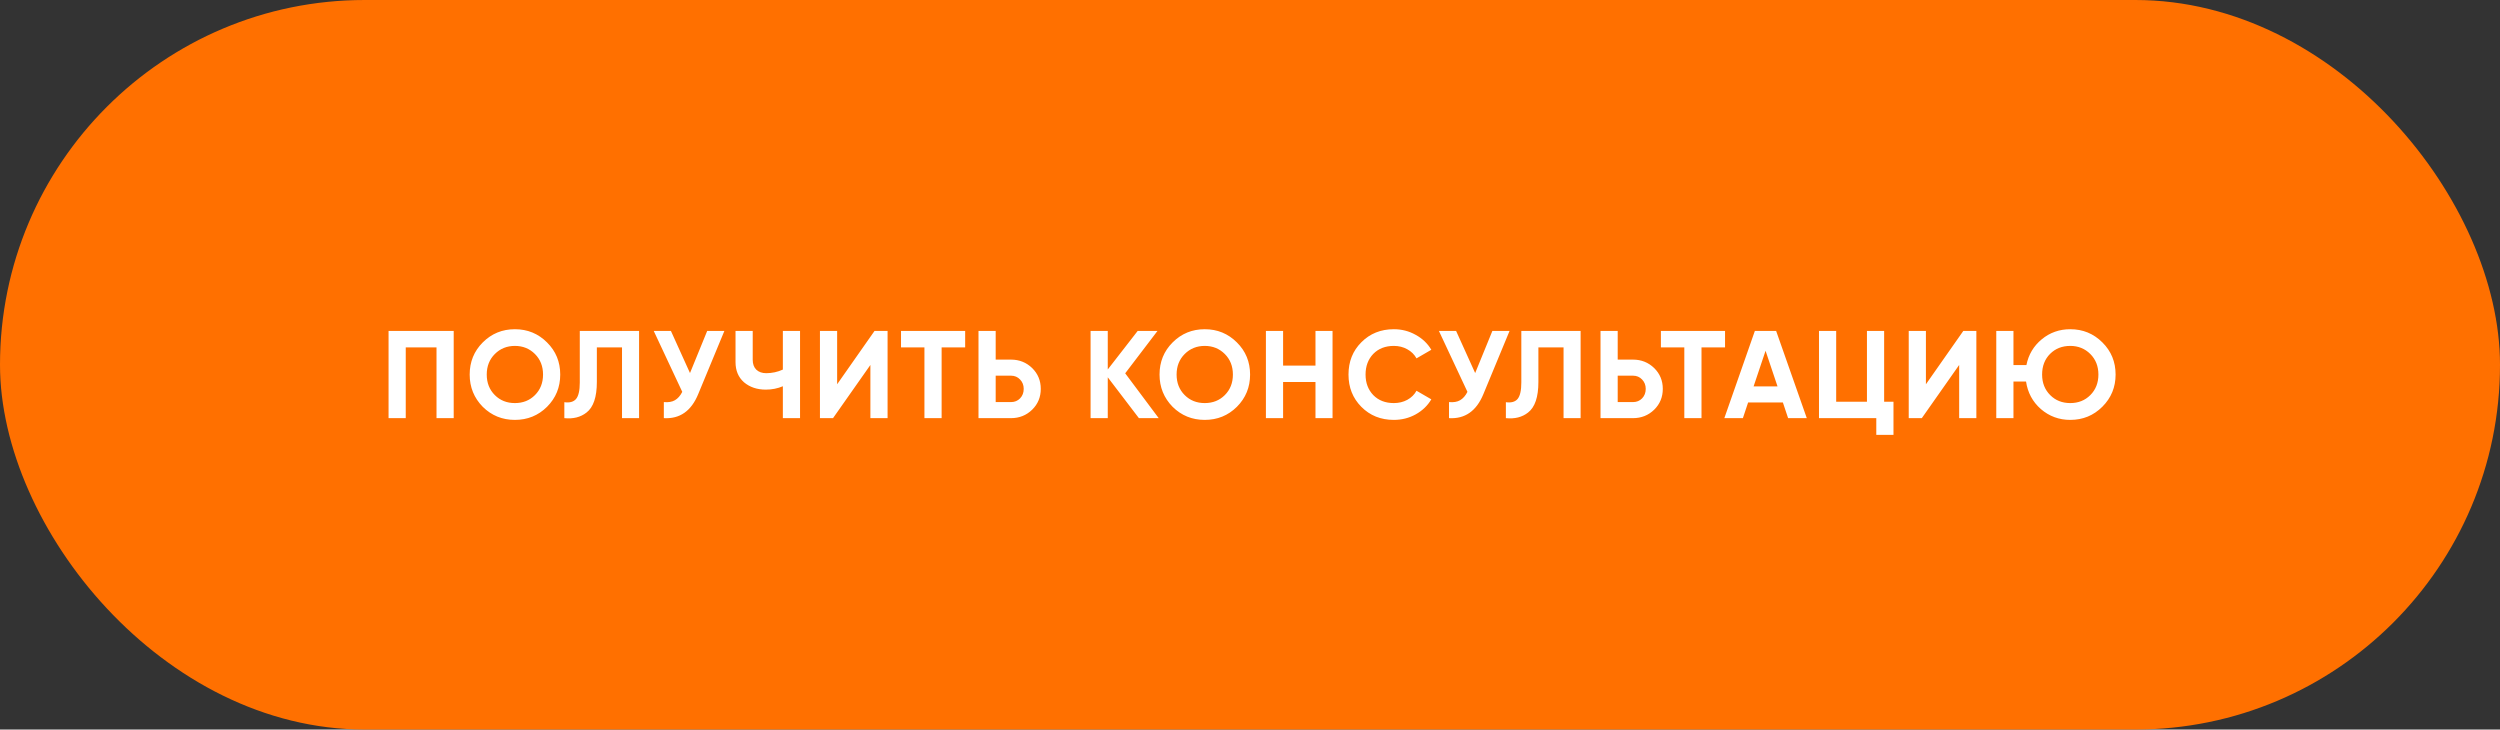
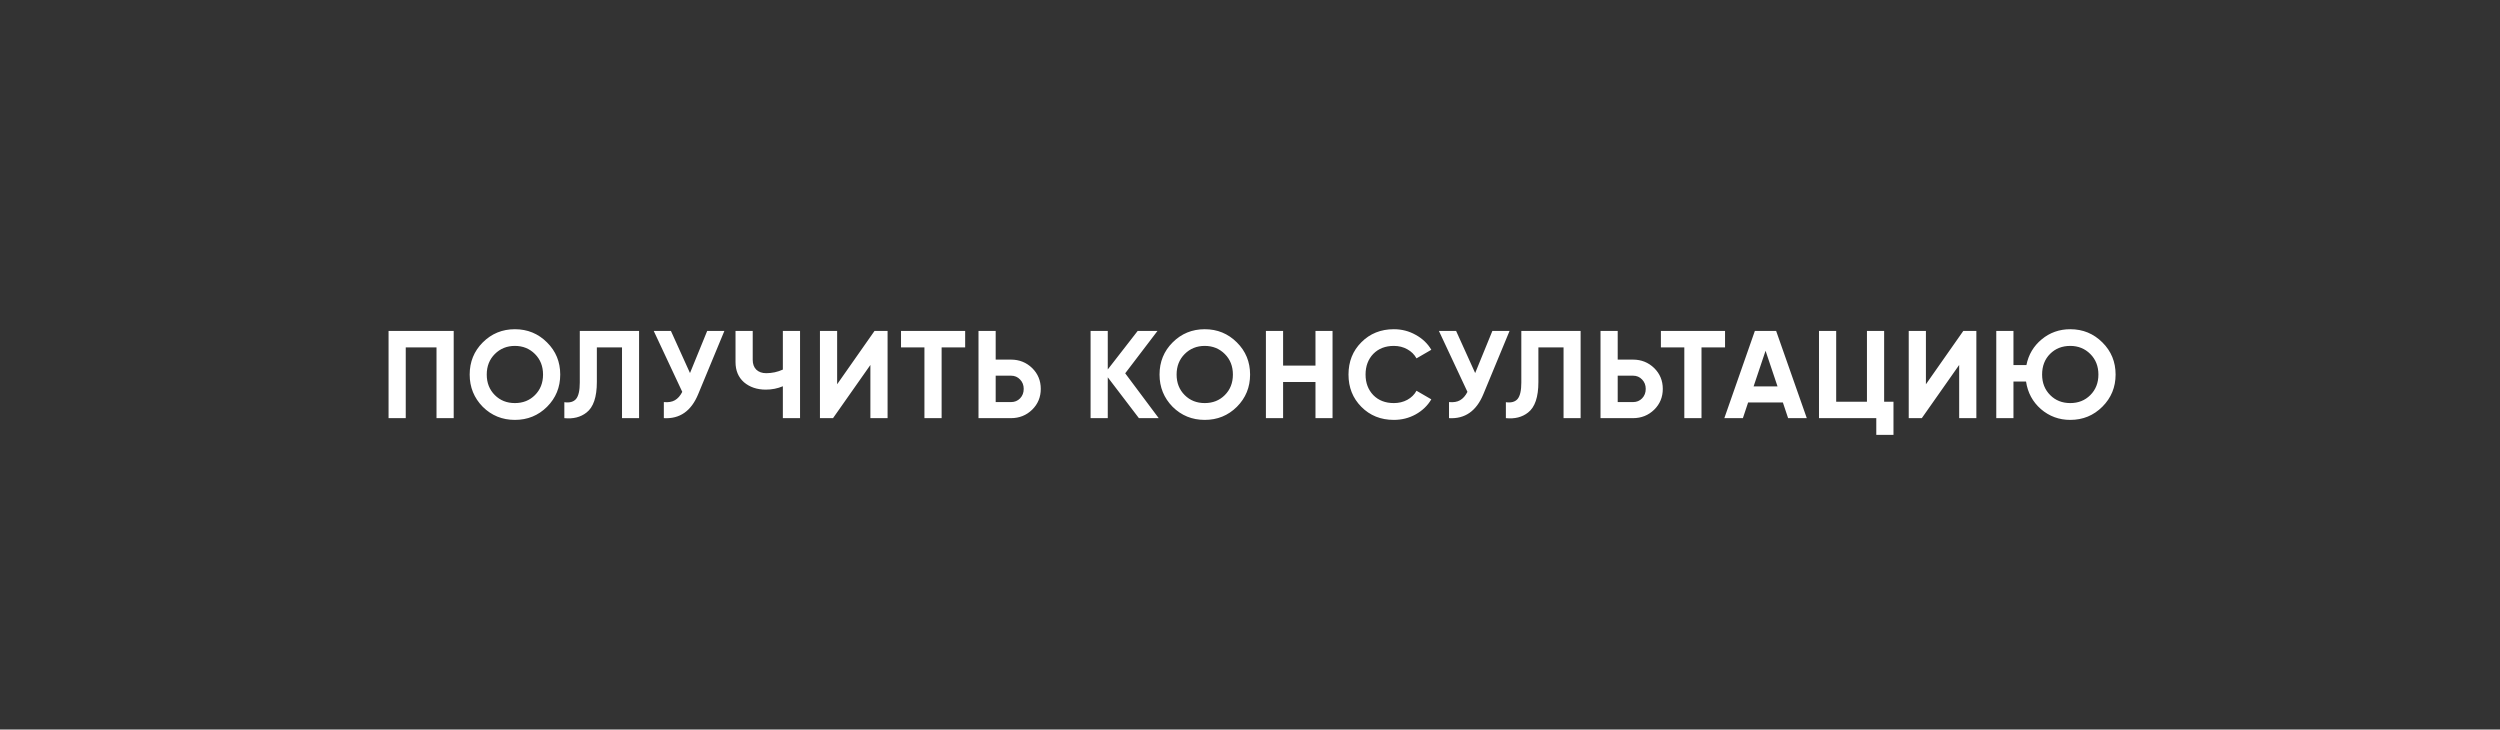
<svg xmlns="http://www.w3.org/2000/svg" width="281" height="82" viewBox="0 0 281 82" fill="none">
  <rect x="0" y="0" width="281" height="82" fill="#333333" stroke="none" />
-   <rect width="281" height="82" rx="41" fill="#FF7000" />
  <path d="M43.674 37.2H50.996V47H49.064V39.048H45.606V47H43.674V37.2ZM61.486 45.726C60.497 46.706 59.293 47.196 57.874 47.196C56.456 47.196 55.252 46.706 54.262 45.726C53.282 44.728 52.792 43.519 52.792 42.1C52.792 40.672 53.282 39.468 54.262 38.488C55.252 37.499 56.456 37.004 57.874 37.004C59.293 37.004 60.497 37.499 61.486 38.488C62.476 39.468 62.97 40.672 62.97 42.1C62.97 43.528 62.476 44.737 61.486 45.726ZM55.62 44.41C56.218 45.008 56.969 45.306 57.874 45.306C58.78 45.306 59.531 45.008 60.128 44.41C60.735 43.804 61.038 43.034 61.038 42.1C61.038 41.167 60.735 40.397 60.128 39.79C59.522 39.184 58.77 38.88 57.874 38.88C56.978 38.88 56.227 39.184 55.62 39.79C55.014 40.397 54.71 41.167 54.71 42.1C54.71 43.034 55.014 43.804 55.62 44.41ZM63.432 47V45.208C64.029 45.292 64.468 45.171 64.748 44.844C65.028 44.508 65.168 43.892 65.168 42.996V37.2H71.832V47H69.914V39.048H67.086V42.94C67.086 44.63 66.698 45.773 65.924 46.37C65.261 46.893 64.43 47.103 63.432 47ZM77.555 41.932L79.487 37.2H81.419L78.479 44.298C77.695 46.202 76.407 47.103 74.615 47V45.194C75.128 45.241 75.543 45.171 75.861 44.984C76.187 44.798 76.463 44.485 76.687 44.046L73.481 37.2H75.413L77.555 41.932ZM87.993 41.54V37.2H89.925V47H87.993V43.416C87.396 43.668 86.757 43.794 86.075 43.794C85.095 43.794 84.278 43.519 83.625 42.968C82.99 42.408 82.673 41.652 82.673 40.7V37.2H84.605V40.448C84.605 40.915 84.74 41.284 85.011 41.554C85.291 41.816 85.66 41.946 86.117 41.946C86.78 41.946 87.405 41.811 87.993 41.54ZM99.764 47H97.832V41.022L93.632 47H92.162V37.2H94.094V43.192L98.294 37.2H99.764V47ZM101.274 37.2H108.484V39.048H105.838V47H103.906V39.048H101.274V37.2ZM111.915 40.42H113.637C114.57 40.42 115.364 40.738 116.017 41.372C116.661 42.007 116.983 42.786 116.983 43.71C116.983 44.634 116.661 45.414 116.017 46.048C115.364 46.683 114.57 47 113.637 47H109.983V37.2H111.915V40.42ZM111.915 45.194H113.637C114.048 45.194 114.388 45.054 114.659 44.774C114.93 44.494 115.065 44.14 115.065 43.71C115.065 43.29 114.93 42.94 114.659 42.66C114.388 42.371 114.048 42.226 113.637 42.226H111.915V45.194ZM126.473 41.96L130.239 47H128.013L124.513 42.408V47H122.581V37.2H124.513V41.526L127.873 37.2H130.099L126.473 41.96ZM139.026 45.726C138.037 46.706 136.833 47.196 135.414 47.196C133.995 47.196 132.791 46.706 131.802 45.726C130.822 44.728 130.332 43.519 130.332 42.1C130.332 40.672 130.822 39.468 131.802 38.488C132.791 37.499 133.995 37.004 135.414 37.004C136.833 37.004 138.037 37.499 139.026 38.488C140.015 39.468 140.51 40.672 140.51 42.1C140.51 43.528 140.015 44.737 139.026 45.726ZM133.16 44.41C133.757 45.008 134.509 45.306 135.414 45.306C136.319 45.306 137.071 45.008 137.668 44.41C138.275 43.804 138.578 43.034 138.578 42.1C138.578 41.167 138.275 40.397 137.668 39.79C137.061 39.184 136.31 38.88 135.414 38.88C134.518 38.88 133.767 39.184 133.16 39.79C132.553 40.397 132.25 41.167 132.25 42.1C132.25 43.034 132.553 43.804 133.16 44.41ZM147.86 41.092V37.2H149.778V47H147.86V42.94H144.22V47H142.288V37.2H144.22V41.092H147.86ZM156.667 47.196C155.201 47.196 153.983 46.706 153.013 45.726C152.051 44.756 151.571 43.547 151.571 42.1C151.571 40.644 152.051 39.436 153.013 38.474C153.983 37.494 155.201 37.004 156.667 37.004C157.553 37.004 158.37 37.214 159.117 37.634C159.873 38.045 160.461 38.605 160.881 39.314L159.215 40.28C158.972 39.842 158.627 39.501 158.179 39.258C157.731 39.006 157.227 38.88 156.667 38.88C155.715 38.88 154.945 39.179 154.357 39.776C153.778 40.383 153.489 41.158 153.489 42.1C153.489 43.034 153.778 43.804 154.357 44.41C154.945 45.008 155.715 45.306 156.667 45.306C157.227 45.306 157.731 45.185 158.179 44.942C158.636 44.69 158.981 44.35 159.215 43.92L160.881 44.886C160.461 45.596 159.873 46.16 159.117 46.58C158.37 46.991 157.553 47.196 156.667 47.196ZM165.809 41.932L167.741 37.2H169.673L166.733 44.298C165.949 46.202 164.661 47.103 162.869 47V45.194C163.383 45.241 163.798 45.171 164.115 44.984C164.442 44.798 164.717 44.485 164.941 44.046L161.735 37.2H163.667L165.809 41.932ZM169.261 47V45.208C169.858 45.292 170.297 45.171 170.577 44.844C170.857 44.508 170.997 43.892 170.997 42.996V37.2H177.661V47H175.743V39.048H172.915V42.94C172.915 44.63 172.527 45.773 171.753 46.37C171.09 46.893 170.259 47.103 169.261 47ZM181.83 40.42H183.552C184.485 40.42 185.278 40.738 185.932 41.372C186.576 42.007 186.898 42.786 186.898 43.71C186.898 44.634 186.576 45.414 185.932 46.048C185.278 46.683 184.485 47 183.552 47H179.898V37.2H181.83V40.42ZM181.83 45.194H183.552C183.962 45.194 184.303 45.054 184.574 44.774C184.844 44.494 184.98 44.14 184.98 43.71C184.98 43.29 184.844 42.94 184.574 42.66C184.303 42.371 183.962 42.226 183.552 42.226H181.83V45.194ZM186.685 37.2H193.895V39.048H191.249V47H189.317V39.048H186.685V37.2ZM203.083 47H200.983L200.395 45.236H196.489L195.901 47H193.815L197.245 37.2H199.639L203.083 47ZM198.449 39.426L197.105 43.43H199.793L198.449 39.426ZM211.777 37.2V45.152H212.827V48.876H210.895V47H204.455V37.2H206.387V45.152H209.845V37.2H211.777ZM222.143 47H220.211V41.022L216.011 47H214.541V37.2H216.473V43.192L220.673 37.2H222.143V47ZM232.697 37.004C234.115 37.004 235.319 37.499 236.309 38.488C237.298 39.468 237.793 40.672 237.793 42.1C237.793 43.519 237.298 44.723 236.309 45.712C235.319 46.702 234.115 47.196 232.697 47.196C231.437 47.196 230.335 46.79 229.393 45.978C228.469 45.166 227.913 44.135 227.727 42.884H226.313V47H224.381V37.2H226.313V41.036H227.769C228.002 39.86 228.576 38.894 229.491 38.138C230.405 37.382 231.474 37.004 232.697 37.004ZM232.697 38.88C231.782 38.88 231.026 39.179 230.429 39.776C229.831 40.374 229.533 41.148 229.533 42.1C229.533 43.034 229.836 43.804 230.443 44.41C231.04 45.008 231.791 45.306 232.697 45.306C233.602 45.306 234.353 45.008 234.951 44.41C235.557 43.804 235.861 43.034 235.861 42.1C235.861 41.167 235.557 40.397 234.951 39.79C234.344 39.184 233.593 38.88 232.697 38.88Z" fill="white" />
</svg>